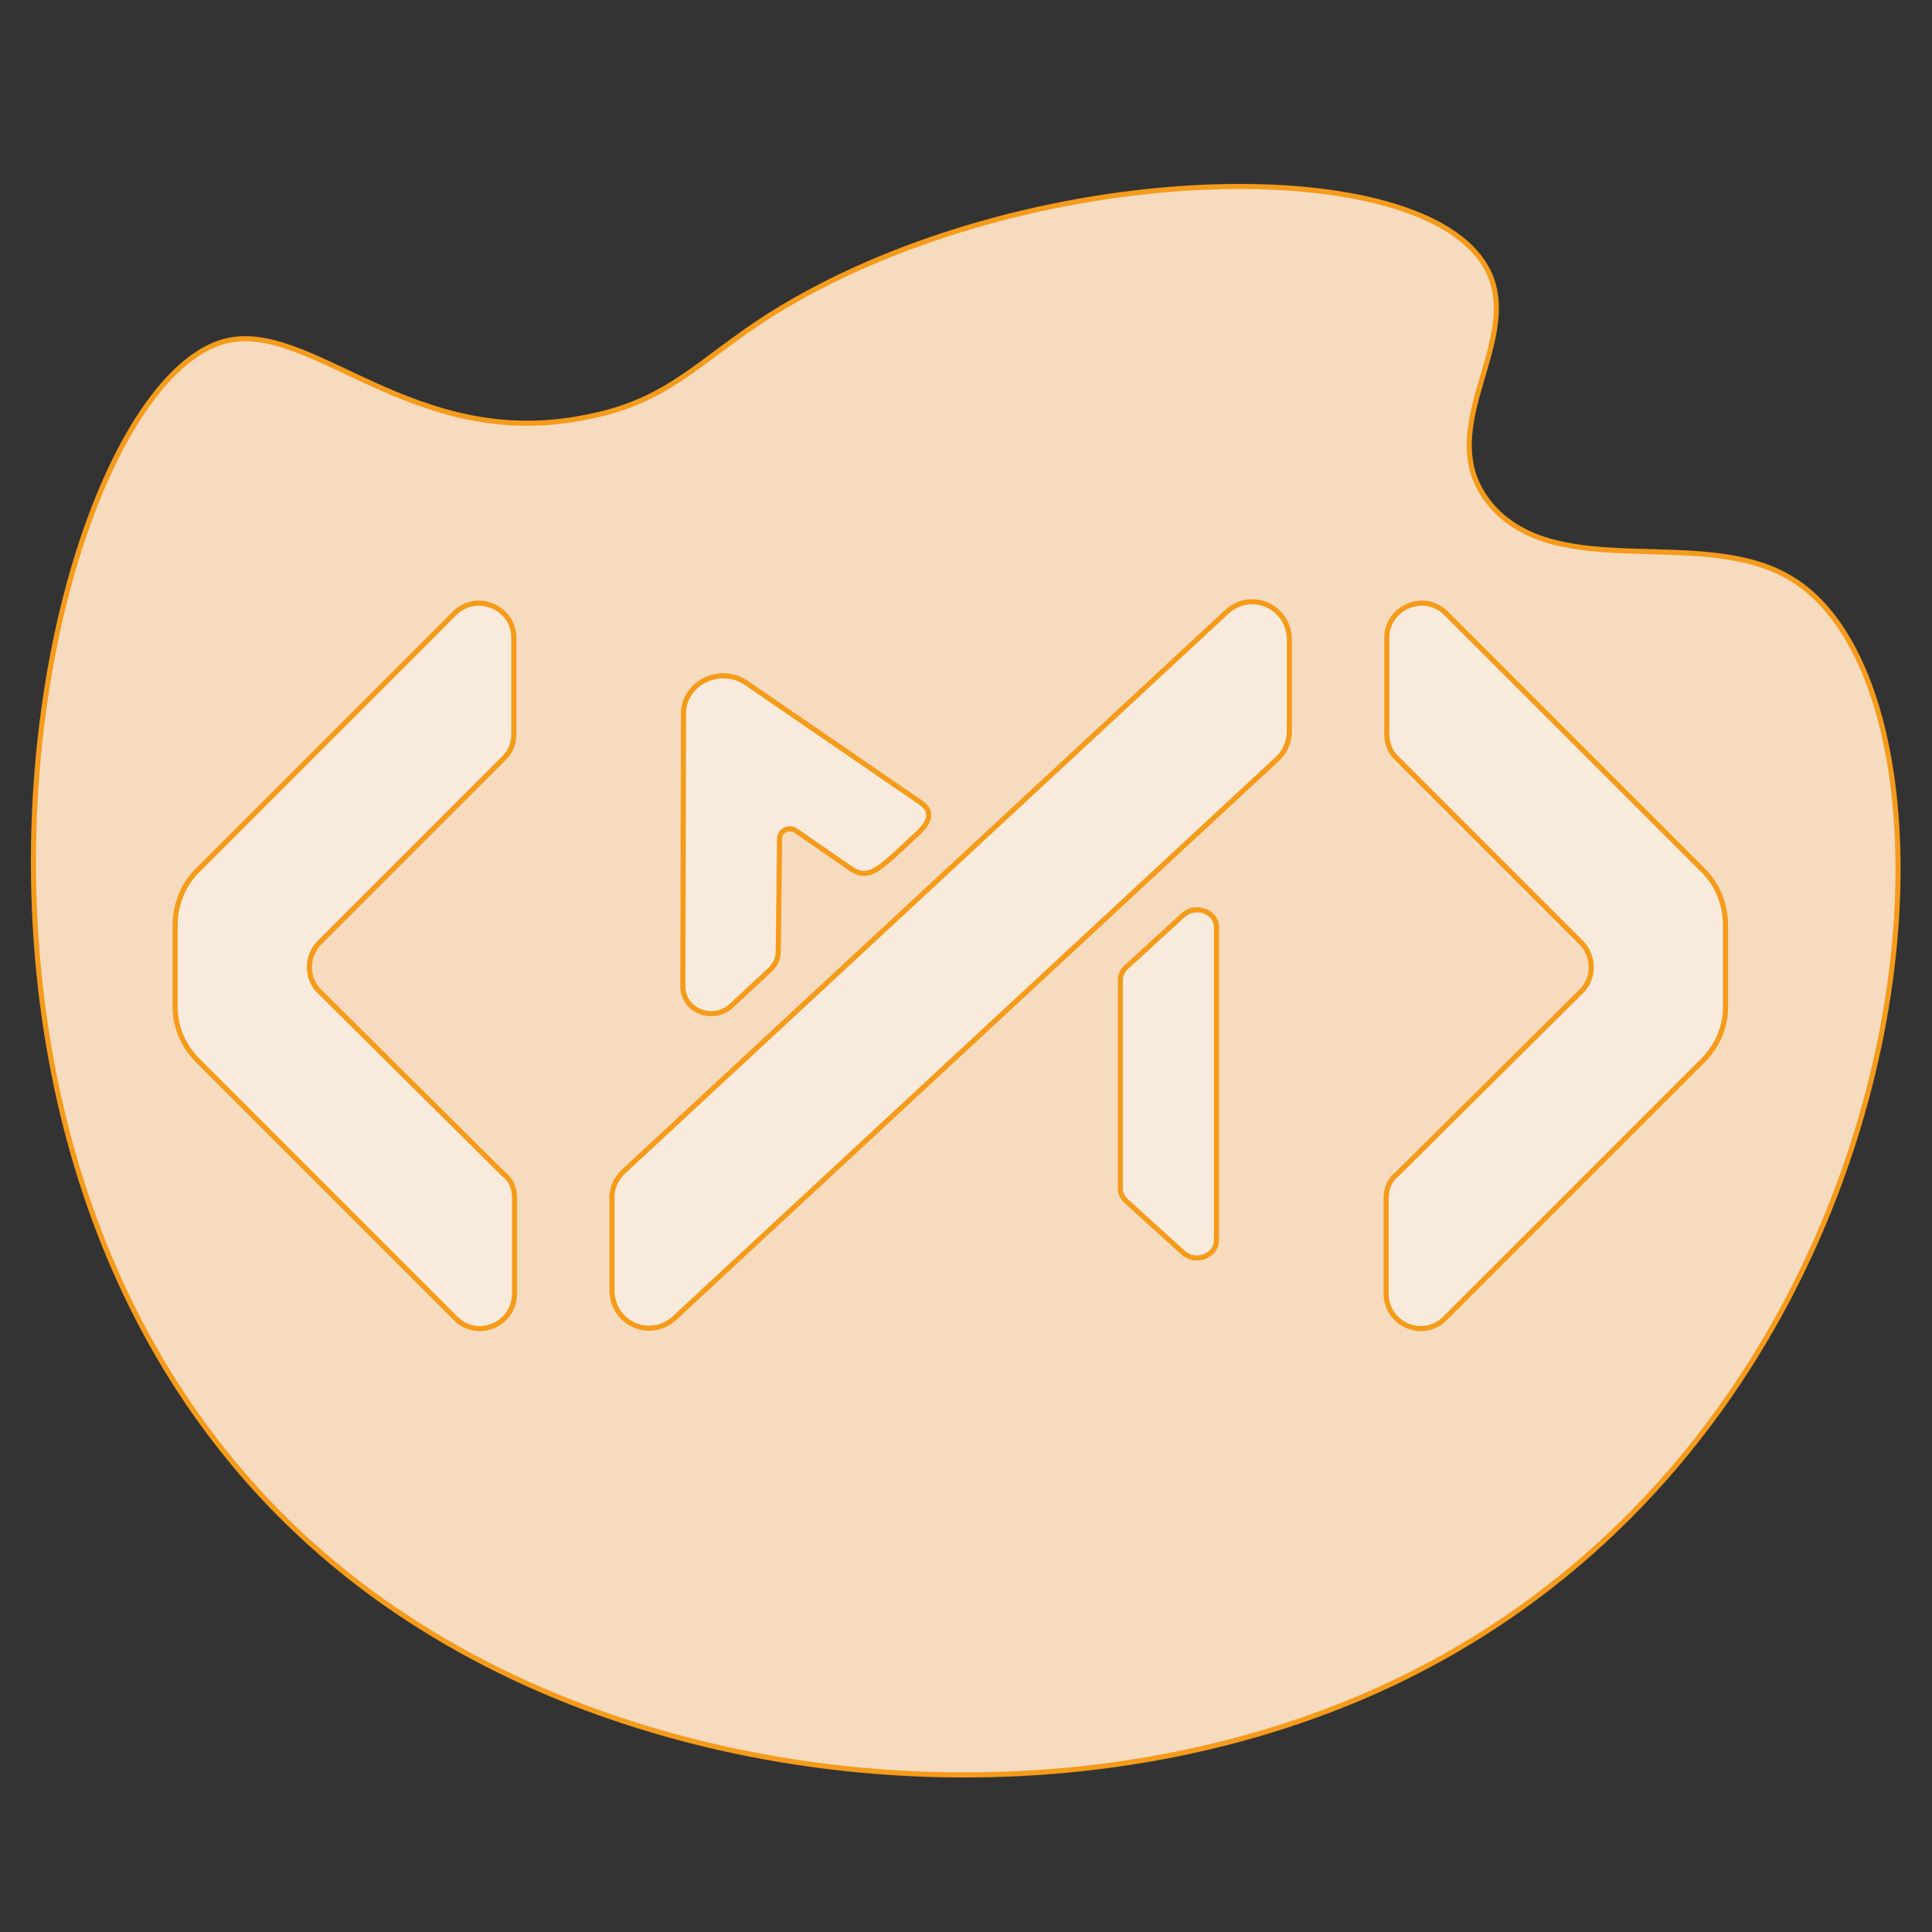
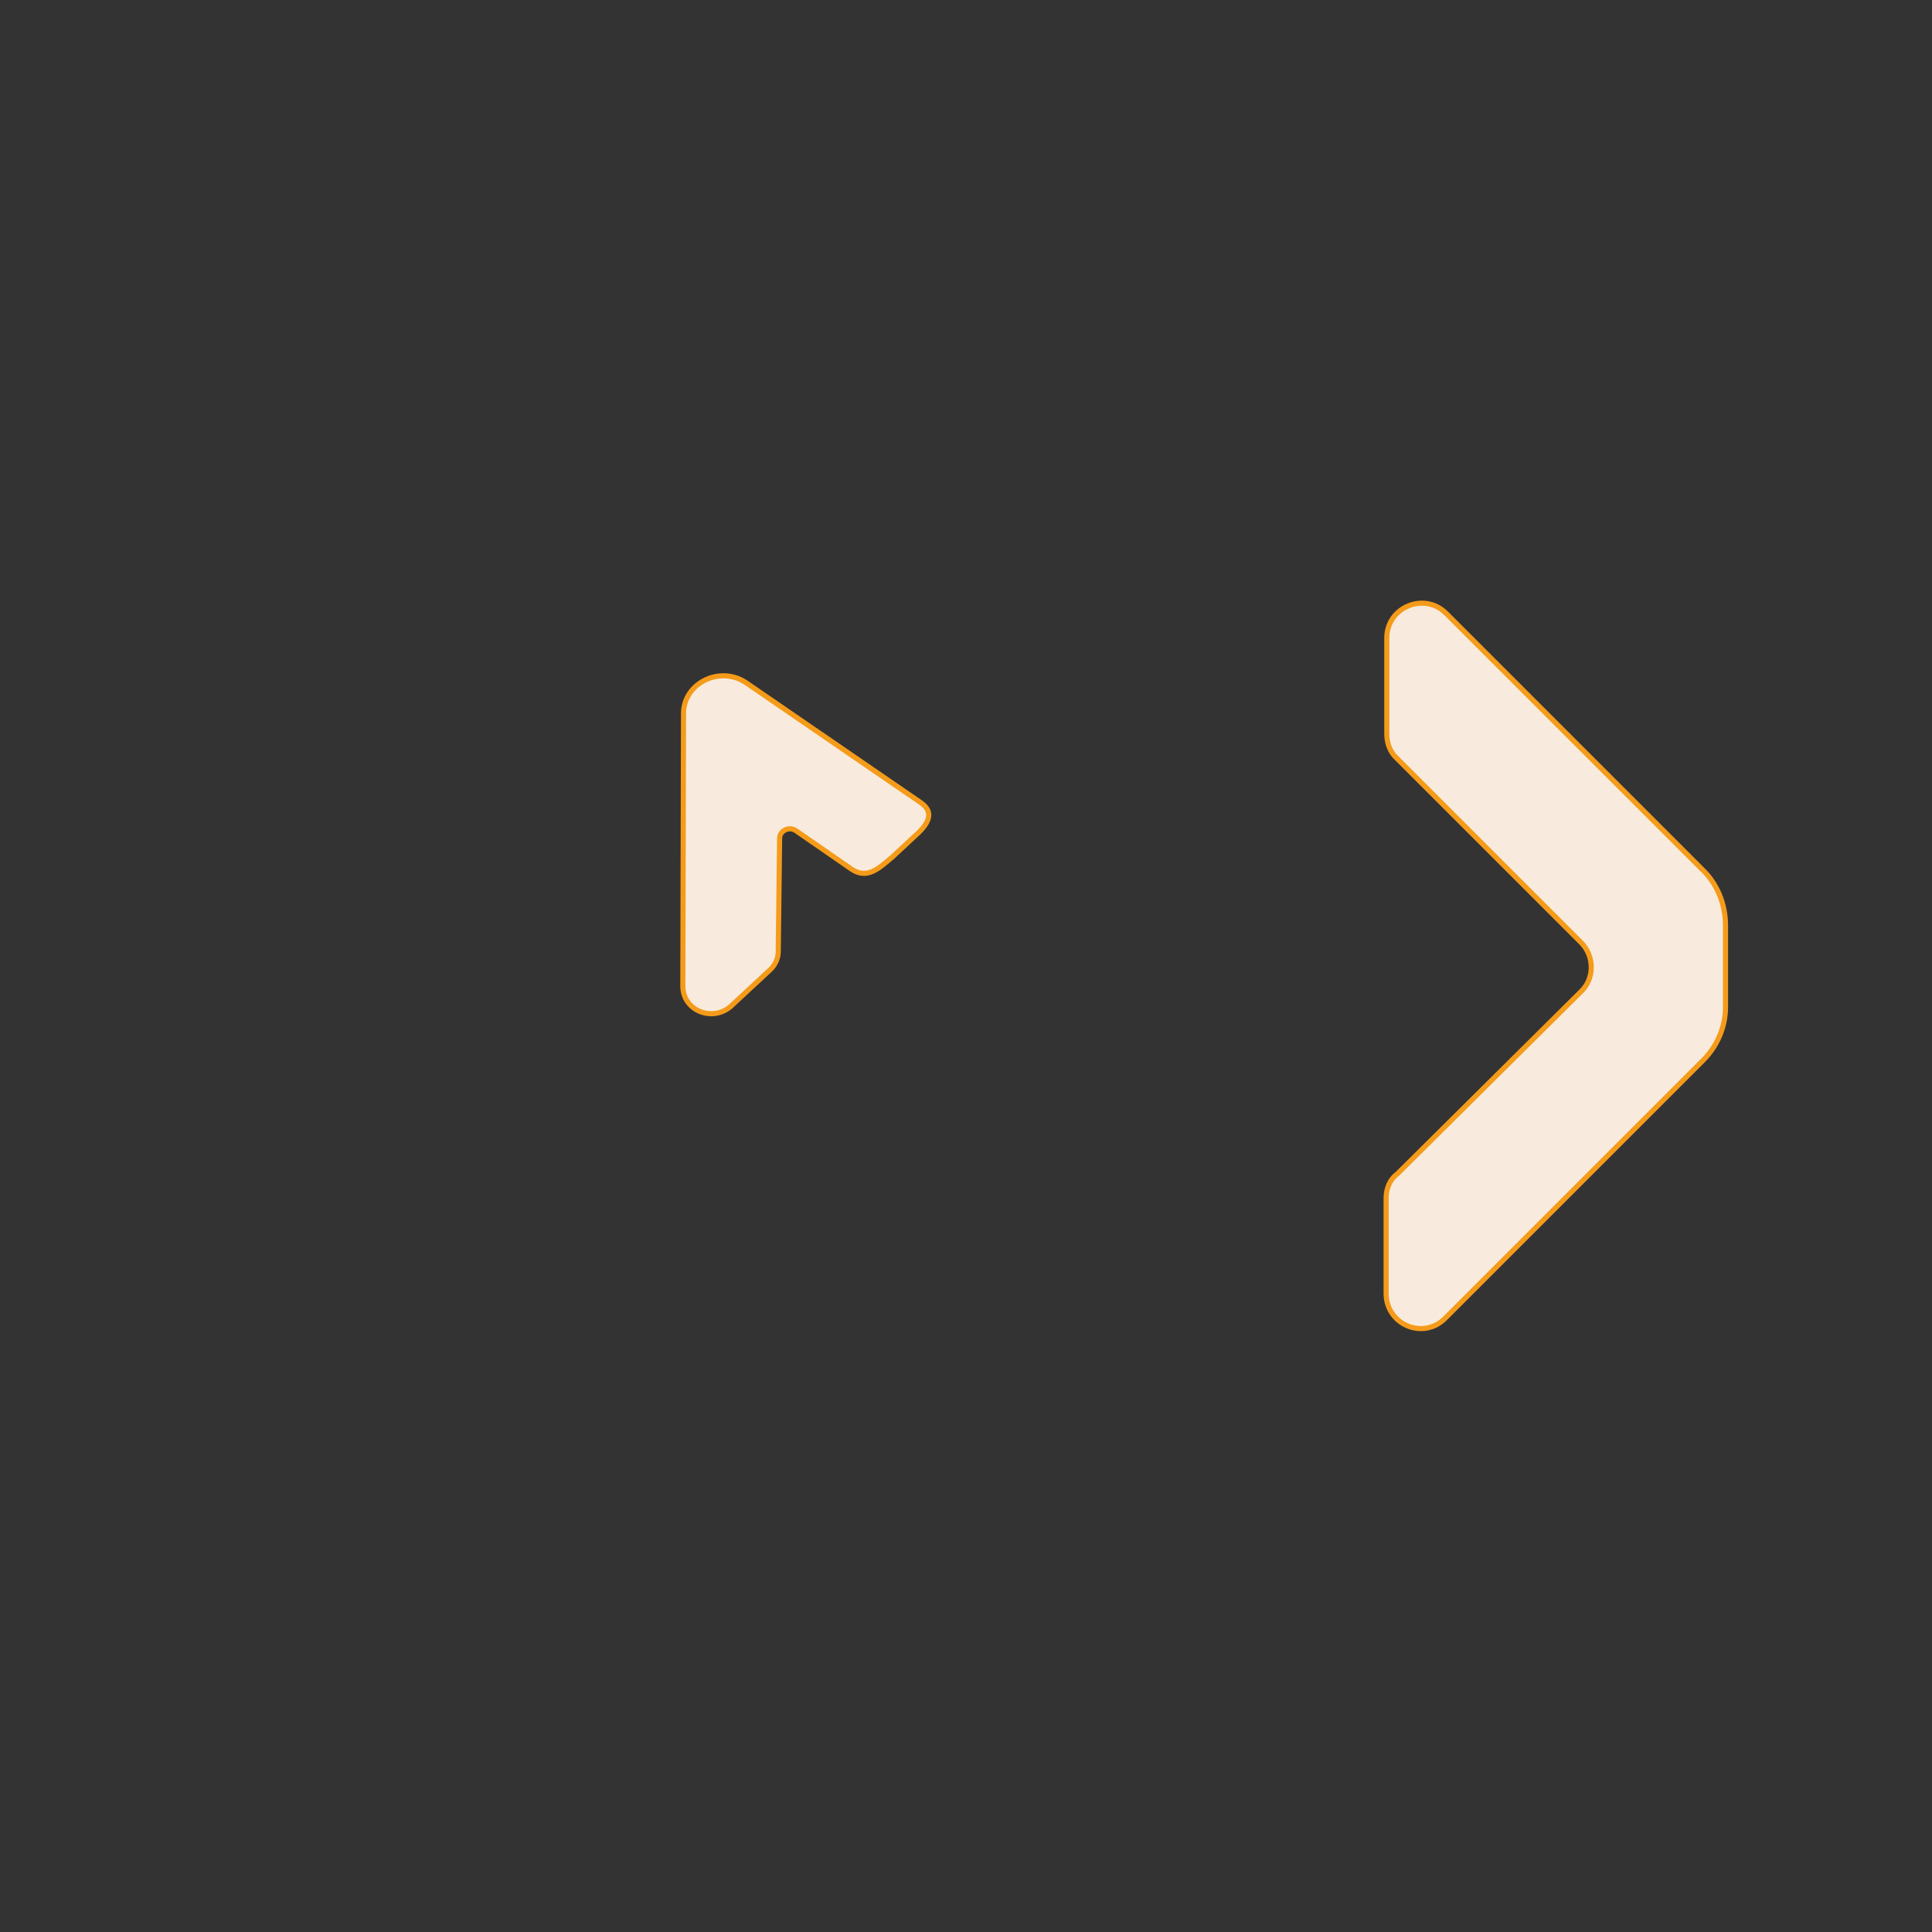
<svg xmlns="http://www.w3.org/2000/svg" version="1.1" id="Capa_1" x="0px" y="0px" viewBox="0 0 283.5 283.5" style="enable-background:new 0 0 283.5 283.5;" xml:space="preserve">
  <rect x="0" y="0" width="283.5" height="283.5" fill="#333333" stroke="none" />
  <style type="text/css">
	.st0{fill:#F7DBBF;stroke:#F59B1B;stroke-width:0.75;stroke-miterlimit:10;}
	.st1{fill:#F8EBDD;stroke:#F59B1A;stroke-width:0.75;stroke-miterlimit:10;}
</style>
-   <path class="st0" d="M263,85c-13-8.1-34.6,0.8-44.4-11.1c-9.3-11.5,6.7-25.2-1.4-36c-12-16.1-68.6-14.1-104.3,8.4  c-10.6,6.8-14.8,12.6-26.8,14.9c-25.6,5.3-40.5-14.5-53.2-11.1C4.2,58-22.7,185.9,61.9,238.8c39.5,24.8,97.4,29.2,141.8,8.5  C284.1,209.8,292.3,103,263,85z" />
  <path class="st1" d="M68.8,192.6" />
-   <path class="st1" d="M75.5,175.8v14c0,4.6-5.5,6.9-8.7,3.6l-37.8-37.8c-2.1-2.1-3.3-4.9-3.3-7.8v-12c0-3.1,1.2-6.1,3.4-8.2  l37.6-37.6c3.2-3.2,8.7-0.9,8.7,3.6v14.1c0,1.4-0.5,2.7-1.5,3.6l-27,27c-2,2-2,5.3,0,7.2l27,26.8C75,173.1,75.5,174.4,75.5,175.8z" />
-   <path class="st1" d="M91.4,172L180,89.8c3.6-3.3,9.2-0.8,9.2,4.1v13.4c0,1.5-0.6,3-1.8,4.1L99,193.4c-3.6,3.3-9.2,0.8-9.2-4.1V176  C89.7,174.5,90.3,173.1,91.4,172z" />
  <path class="st1" d="M100.2,144.7l0.1-40c0-4.5,5.4-7.1,9.2-4.5l25.5,17.5c2.4,1.6,1.1,3.4-1.1,5.3l-2.9,2.7  c-2.1,1.8-3.8,3.4-6.1,1.8l-8.1-5.6c-1-0.7-2.4,0-2.4,1.1l-0.2,16.6c0,1.1-0.5,2.1-1.3,2.8l-5.7,5.3  C104.5,150,100.2,148.3,100.2,144.7z" />
-   <path class="st1" d="M178.5,136v46c0,2.3-3.1,3.5-4.9,1.8l-8.4-7.6c-0.5-0.5-0.8-1.1-0.8-1.8v-30.6c0-0.7,0.3-1.4,0.9-1.9l8.4-7.7  C175.5,132.7,178.5,133.8,178.5,136z" />
  <path class="st1" d="M203.4,175.8v14c0,4.6,5.5,6.9,8.7,3.6l37.8-37.8c2.1-2.1,3.3-4.9,3.3-7.8v-12c0-3.1-1.2-6.1-3.4-8.2  l-37.6-37.6c-3.2-3.2-8.7-0.9-8.7,3.6v14.1c0,1.4,0.5,2.7,1.5,3.6l27,27c2,2,2,5.3,0,7.2l-27,26.8  C203.9,173.1,203.4,174.5,203.4,175.8z" />
</svg>